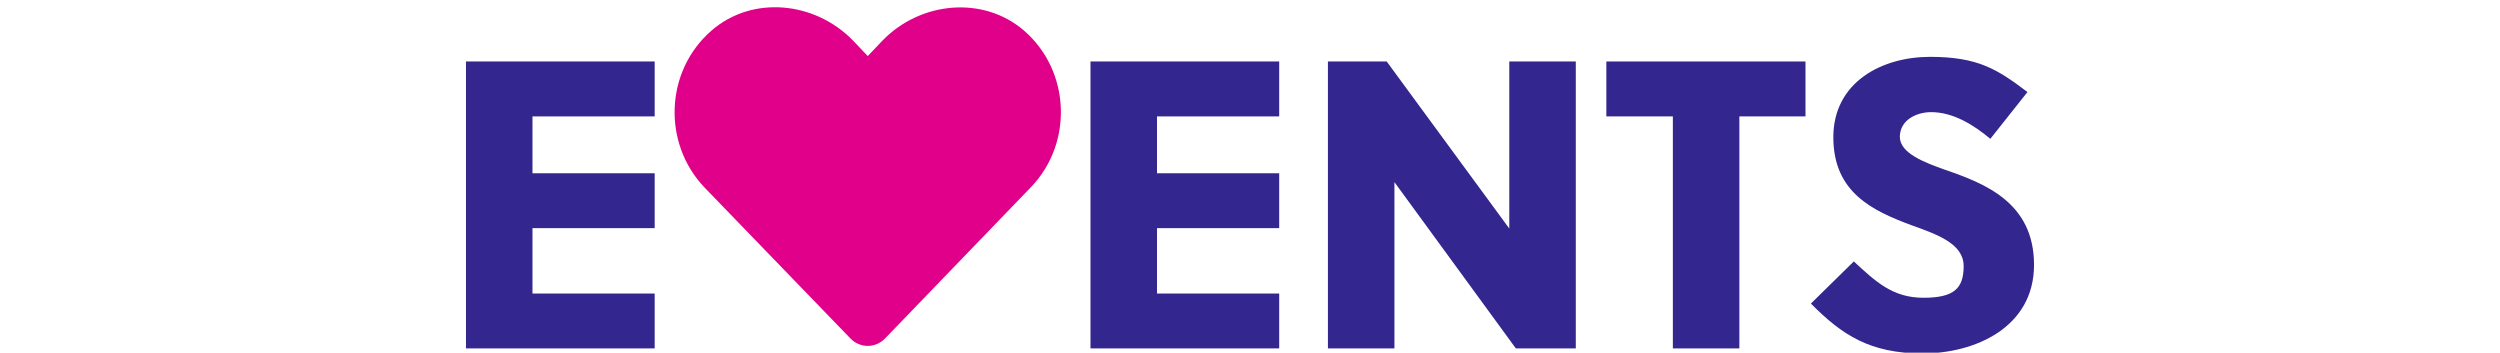
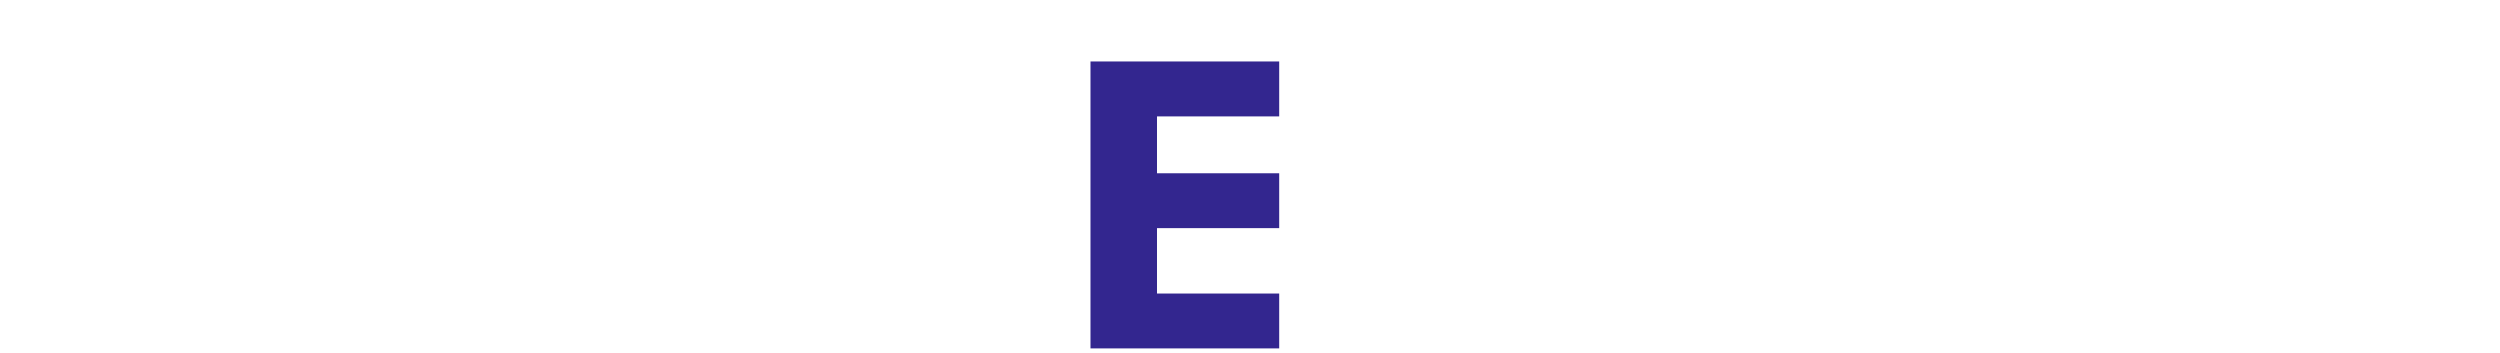
<svg xmlns="http://www.w3.org/2000/svg" viewBox="0 0 646.5 91.2">
-   <path d="m120.5 90.1v-74.2h48.8v14.2h-31.6v14.7h31.6v14.2h-31.6v16.9h31.6v14.2z" fill="#33268f" />
-   <path d="m228.9 87.5c-2.5 2.6-6.5 2.6-9 0l-37.7-39c-10.9-11.4-10.3-30.1 1.8-40.6 10.6-9.2 26.8-7.5 36.6 2.6l3.8 4 3.8-4c9.8-10.1 26-11.7 36.6-2.6 12.1 10.5 12.7 29.2 1.8 40.5z" fill="#e1008a" />
  <g fill="#33268f">
    <path d="m282 90.1v-74.2h48.8v14.2h-31.6v14.7h31.6v14.2h-31.6v16.9h31.6v14.2z" />
-     <path d="m392 90.1-31.4-43v43h-17.2v-74.2h15.2l31.7 43.2v-43.2h17.2v74.2z" />
-     <path d="m449.8 30.1v60h-17.2v-60h-17.2v-14.2h51.5v14.2z" />
-     <path d="m499.4 29c-3.9 0-8.1 2.1-8.1 6.4s6.7 6.7 11.4 8.4c10.5 3.6 23.3 8.5 23.3 24.7s-15.3 22.9-28.8 22.9-20.8-4.7-28.9-12.9l11.1-10.9c5.7 5.3 10.1 9.4 18 9.4s10.4-2.4 10.4-8.2-6.9-8.2-13.6-10.6c-9.9-3.7-20.1-8.4-20.1-22.7s12.6-20.8 25-20.8 17.4 3.2 25.2 9.1l-9.6 12.1c-4.3-3.6-9.6-6.9-15.3-6.9z" />
  </g>
</svg>